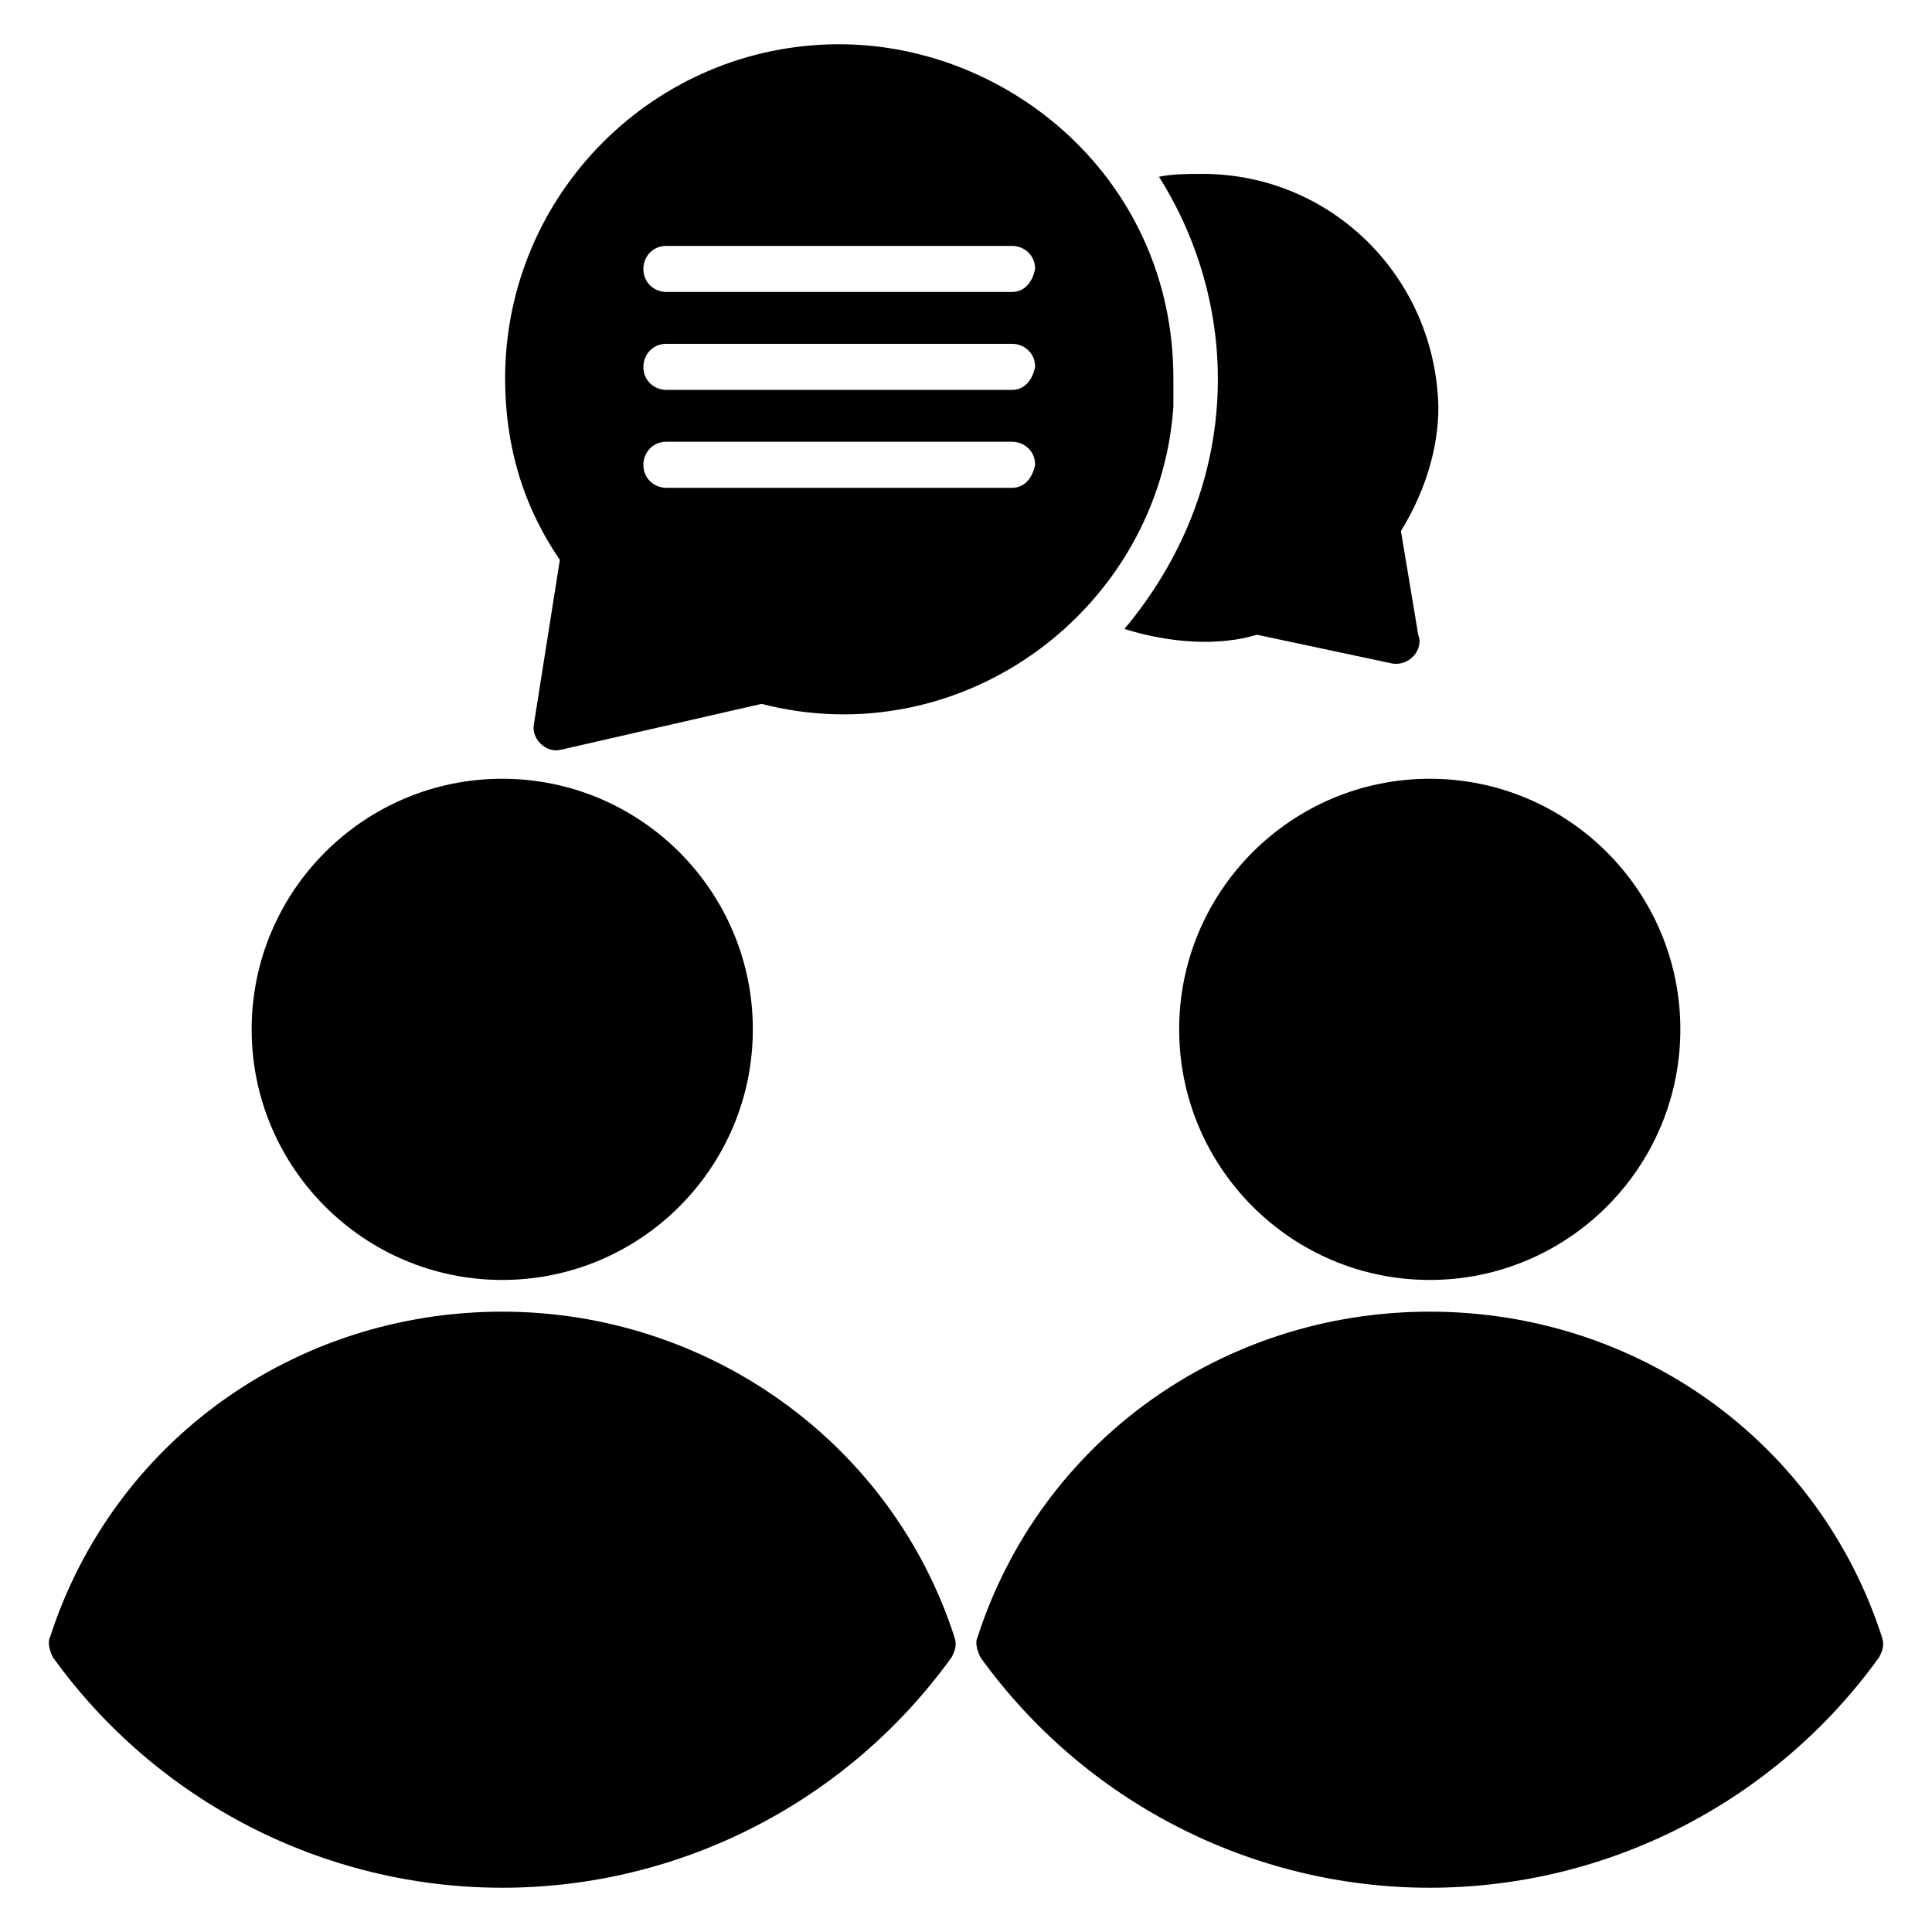
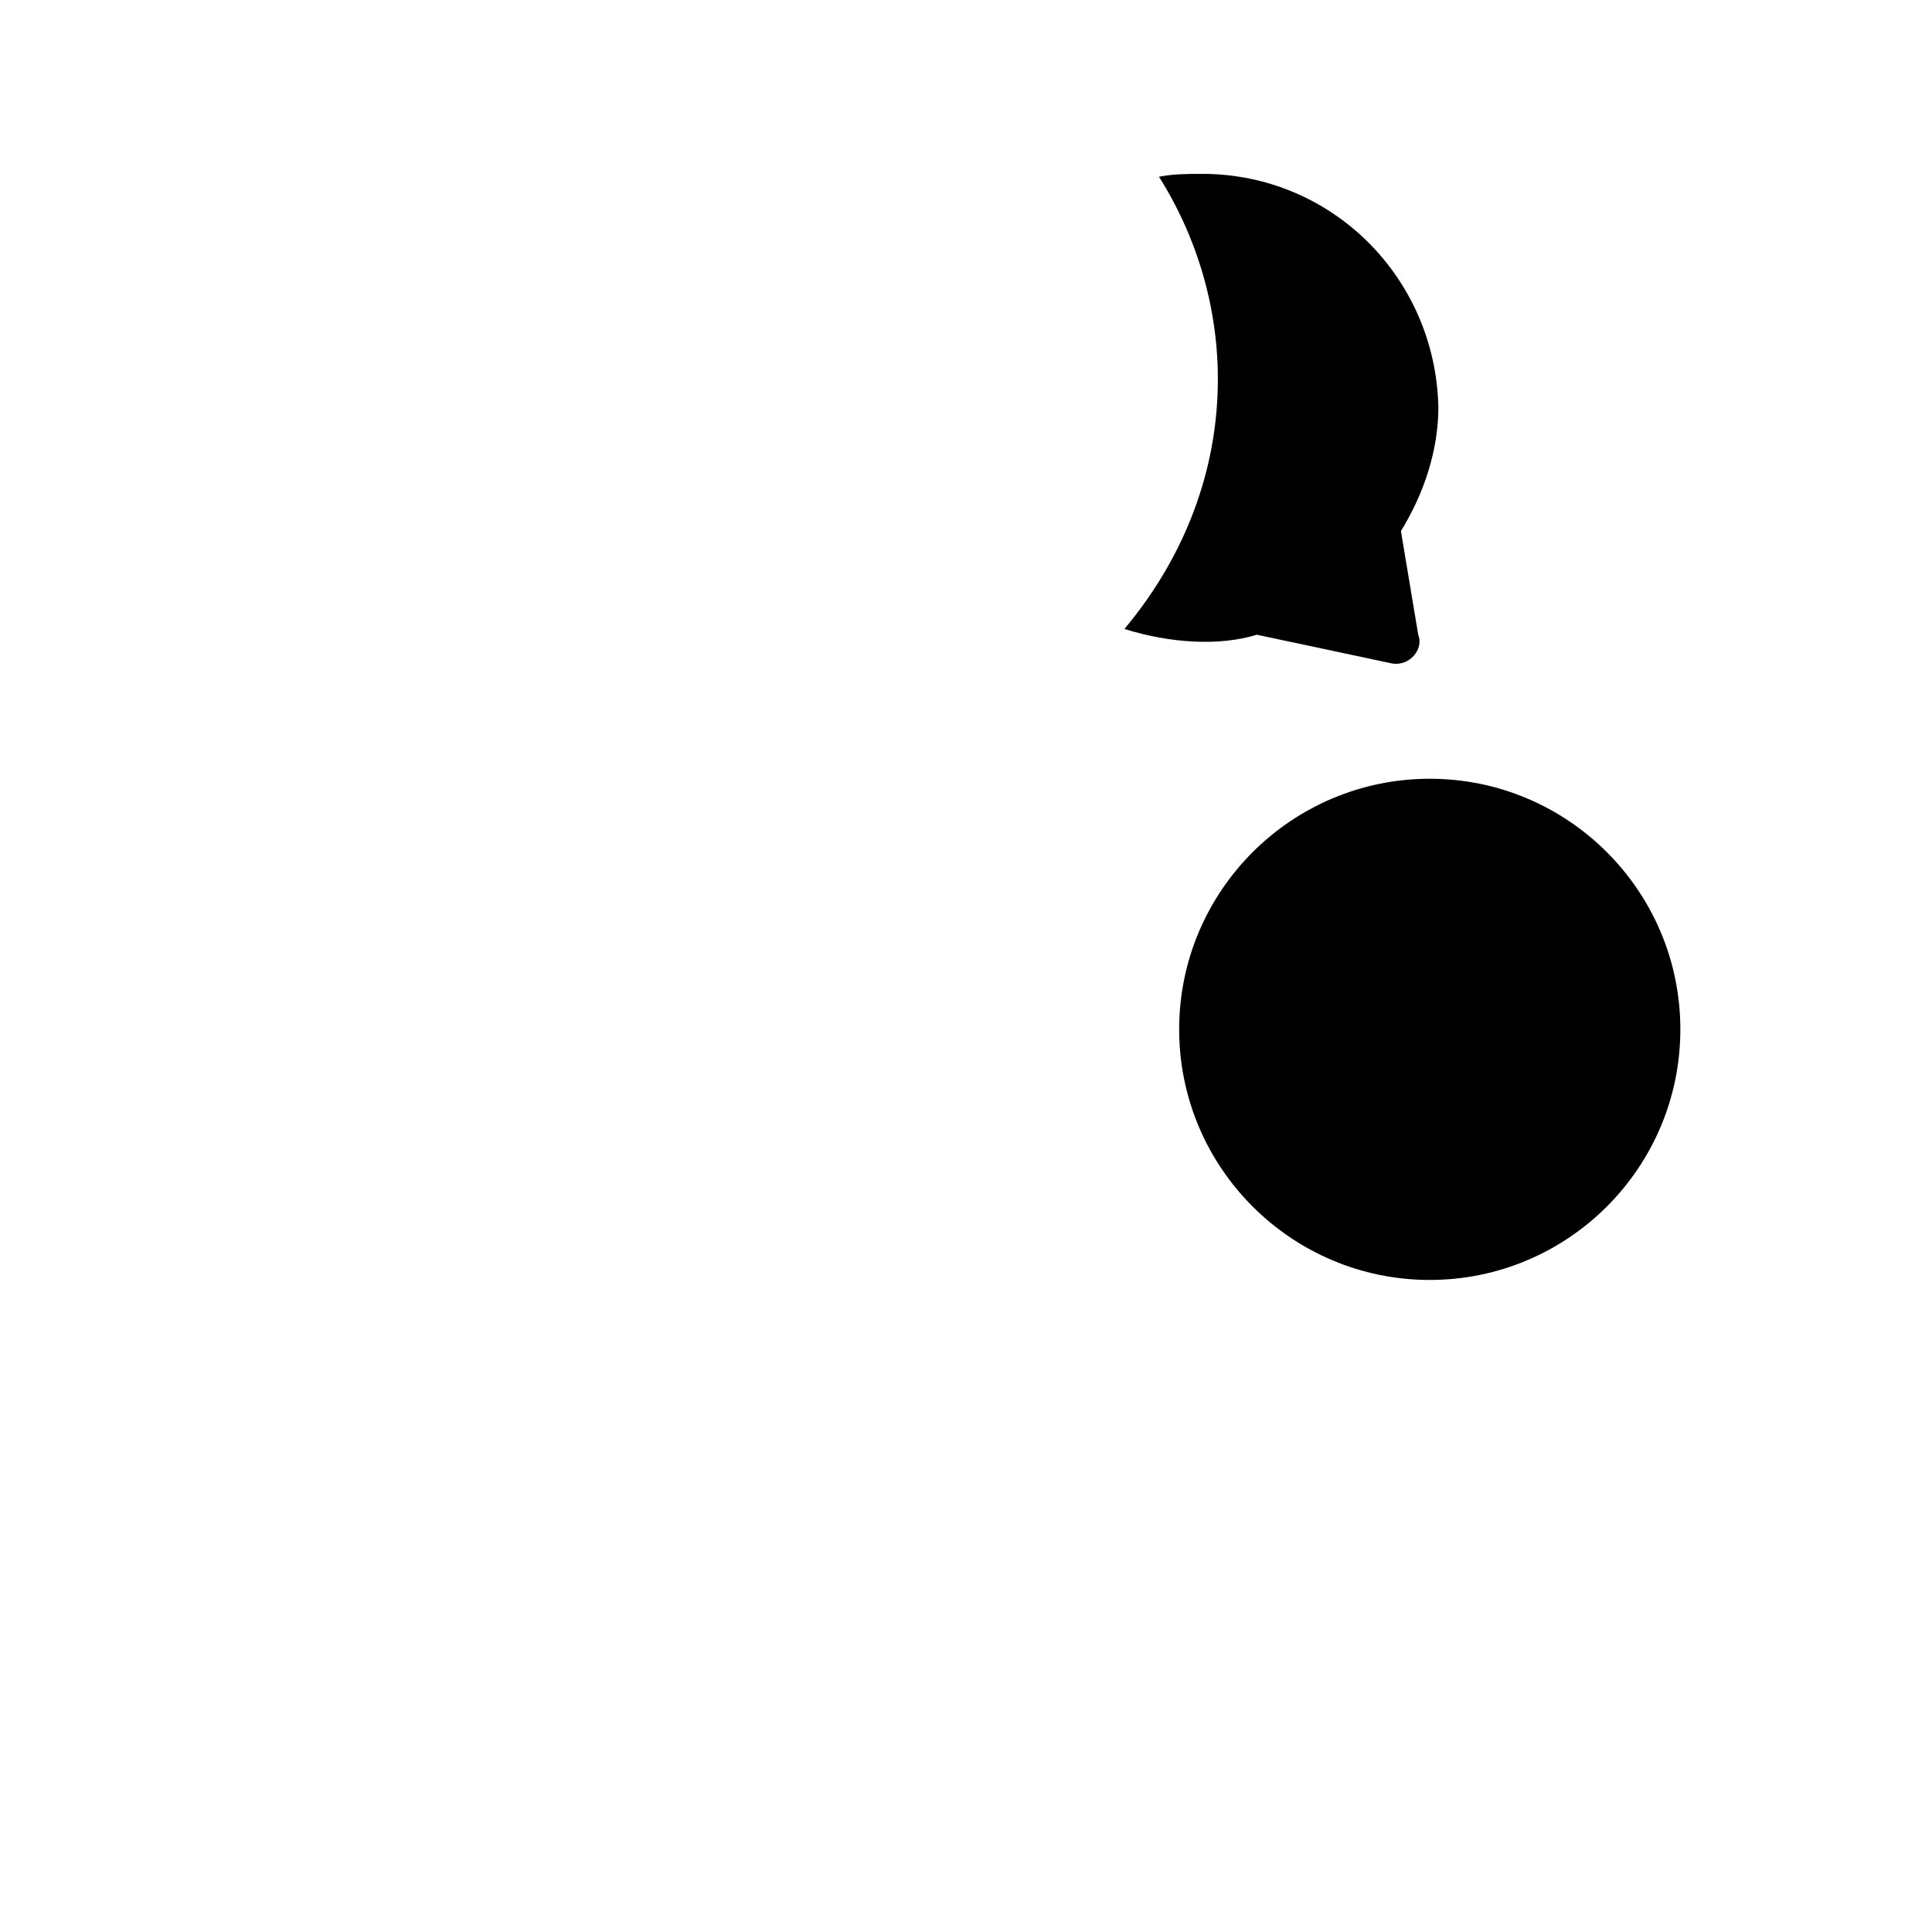
<svg xmlns="http://www.w3.org/2000/svg" fill="#000000" width="800px" height="800px" version="1.1" viewBox="144 144 512 512">
  <g>
    <path d="m462.59 190.08c-3.816 0-7.633 0-11.449 0.762 22.137 35.113 22.137 82.441-9.16 119.84 12.215 3.816 25.191 4.582 35.113 1.527l35.879 7.633c4.582 0.762 8.398-3.816 6.871-7.633l-4.582-27.48c6.106-9.922 9.922-21.375 9.922-32.824-0.762-34.348-28.242-61.828-62.594-61.828z" />
-     <path d="m277.1 483.2c36.641 0 66.41-29.77 66.41-66.41s-29.77-66.41-66.41-66.41-66.41 29.77-66.41 66.41 29.77 66.41 66.41 66.41z" />
-     <path d="m277.1 644.27c47.328 0 91.602-22.902 119.08-61.066 0.762-1.527 1.527-3.055 0.762-5.344-16.789-51.91-65.645-86.258-119.84-86.258-54.961 0-103.05 34.348-119.84 86.258-0.762 1.527 0 3.816 0.762 5.344 27.48 38.168 71.758 61.066 119.08 61.066z" />
    <path d="m522.9 350.38c-36.641 0-66.41 29.77-66.41 66.41s29.77 66.41 66.41 66.41c36.641 0 66.41-29.77 66.41-66.41s-29.77-66.41-66.41-66.41z" />
-     <path d="m522.9 644.27c47.328 0 91.602-22.902 119.08-61.066 0.762-1.527 1.527-3.055 0.762-5.344-16.793-51.91-64.883-86.258-119.84-86.258-54.961 0-103.05 34.352-119.84 86.258-0.762 1.527 0 3.816 0.762 5.344 27.48 38.168 71.754 61.066 119.08 61.066z" />
-     <path d="m454.96 251.91v-0.762-6.871c0-52.672-43.512-88.551-88.551-88.551-48.852 0-88.547 39.695-88.547 88.551 0 17.559 4.582 33.586 14.504 48.09l-6.871 43.512c-0.762 3.816 3.055 7.633 6.871 6.871l53.434-12.215c53.434 13.738 105.34-25.191 109.16-78.625zm-42.75 21.371h-91.602c-3.055 0-6.106-2.289-6.106-6.106 0-3.055 2.289-6.106 6.106-6.106h91.602c3.055 0 6.106 2.289 6.106 6.106-0.762 3.816-3.051 6.106-6.106 6.106zm0-25.953h-91.602c-3.055 0-6.106-2.289-6.106-6.106 0-3.055 2.289-6.106 6.106-6.106h91.602c3.055 0 6.106 2.289 6.106 6.106-0.762 3.816-3.051 6.106-6.106 6.106zm0-25.953h-91.602c-3.055 0-6.106-2.289-6.106-6.106 0-3.055 2.289-6.106 6.106-6.106h91.602c3.055 0 6.106 2.289 6.106 6.106-0.762 3.816-3.051 6.106-6.106 6.106z" />
  </g>
</svg>